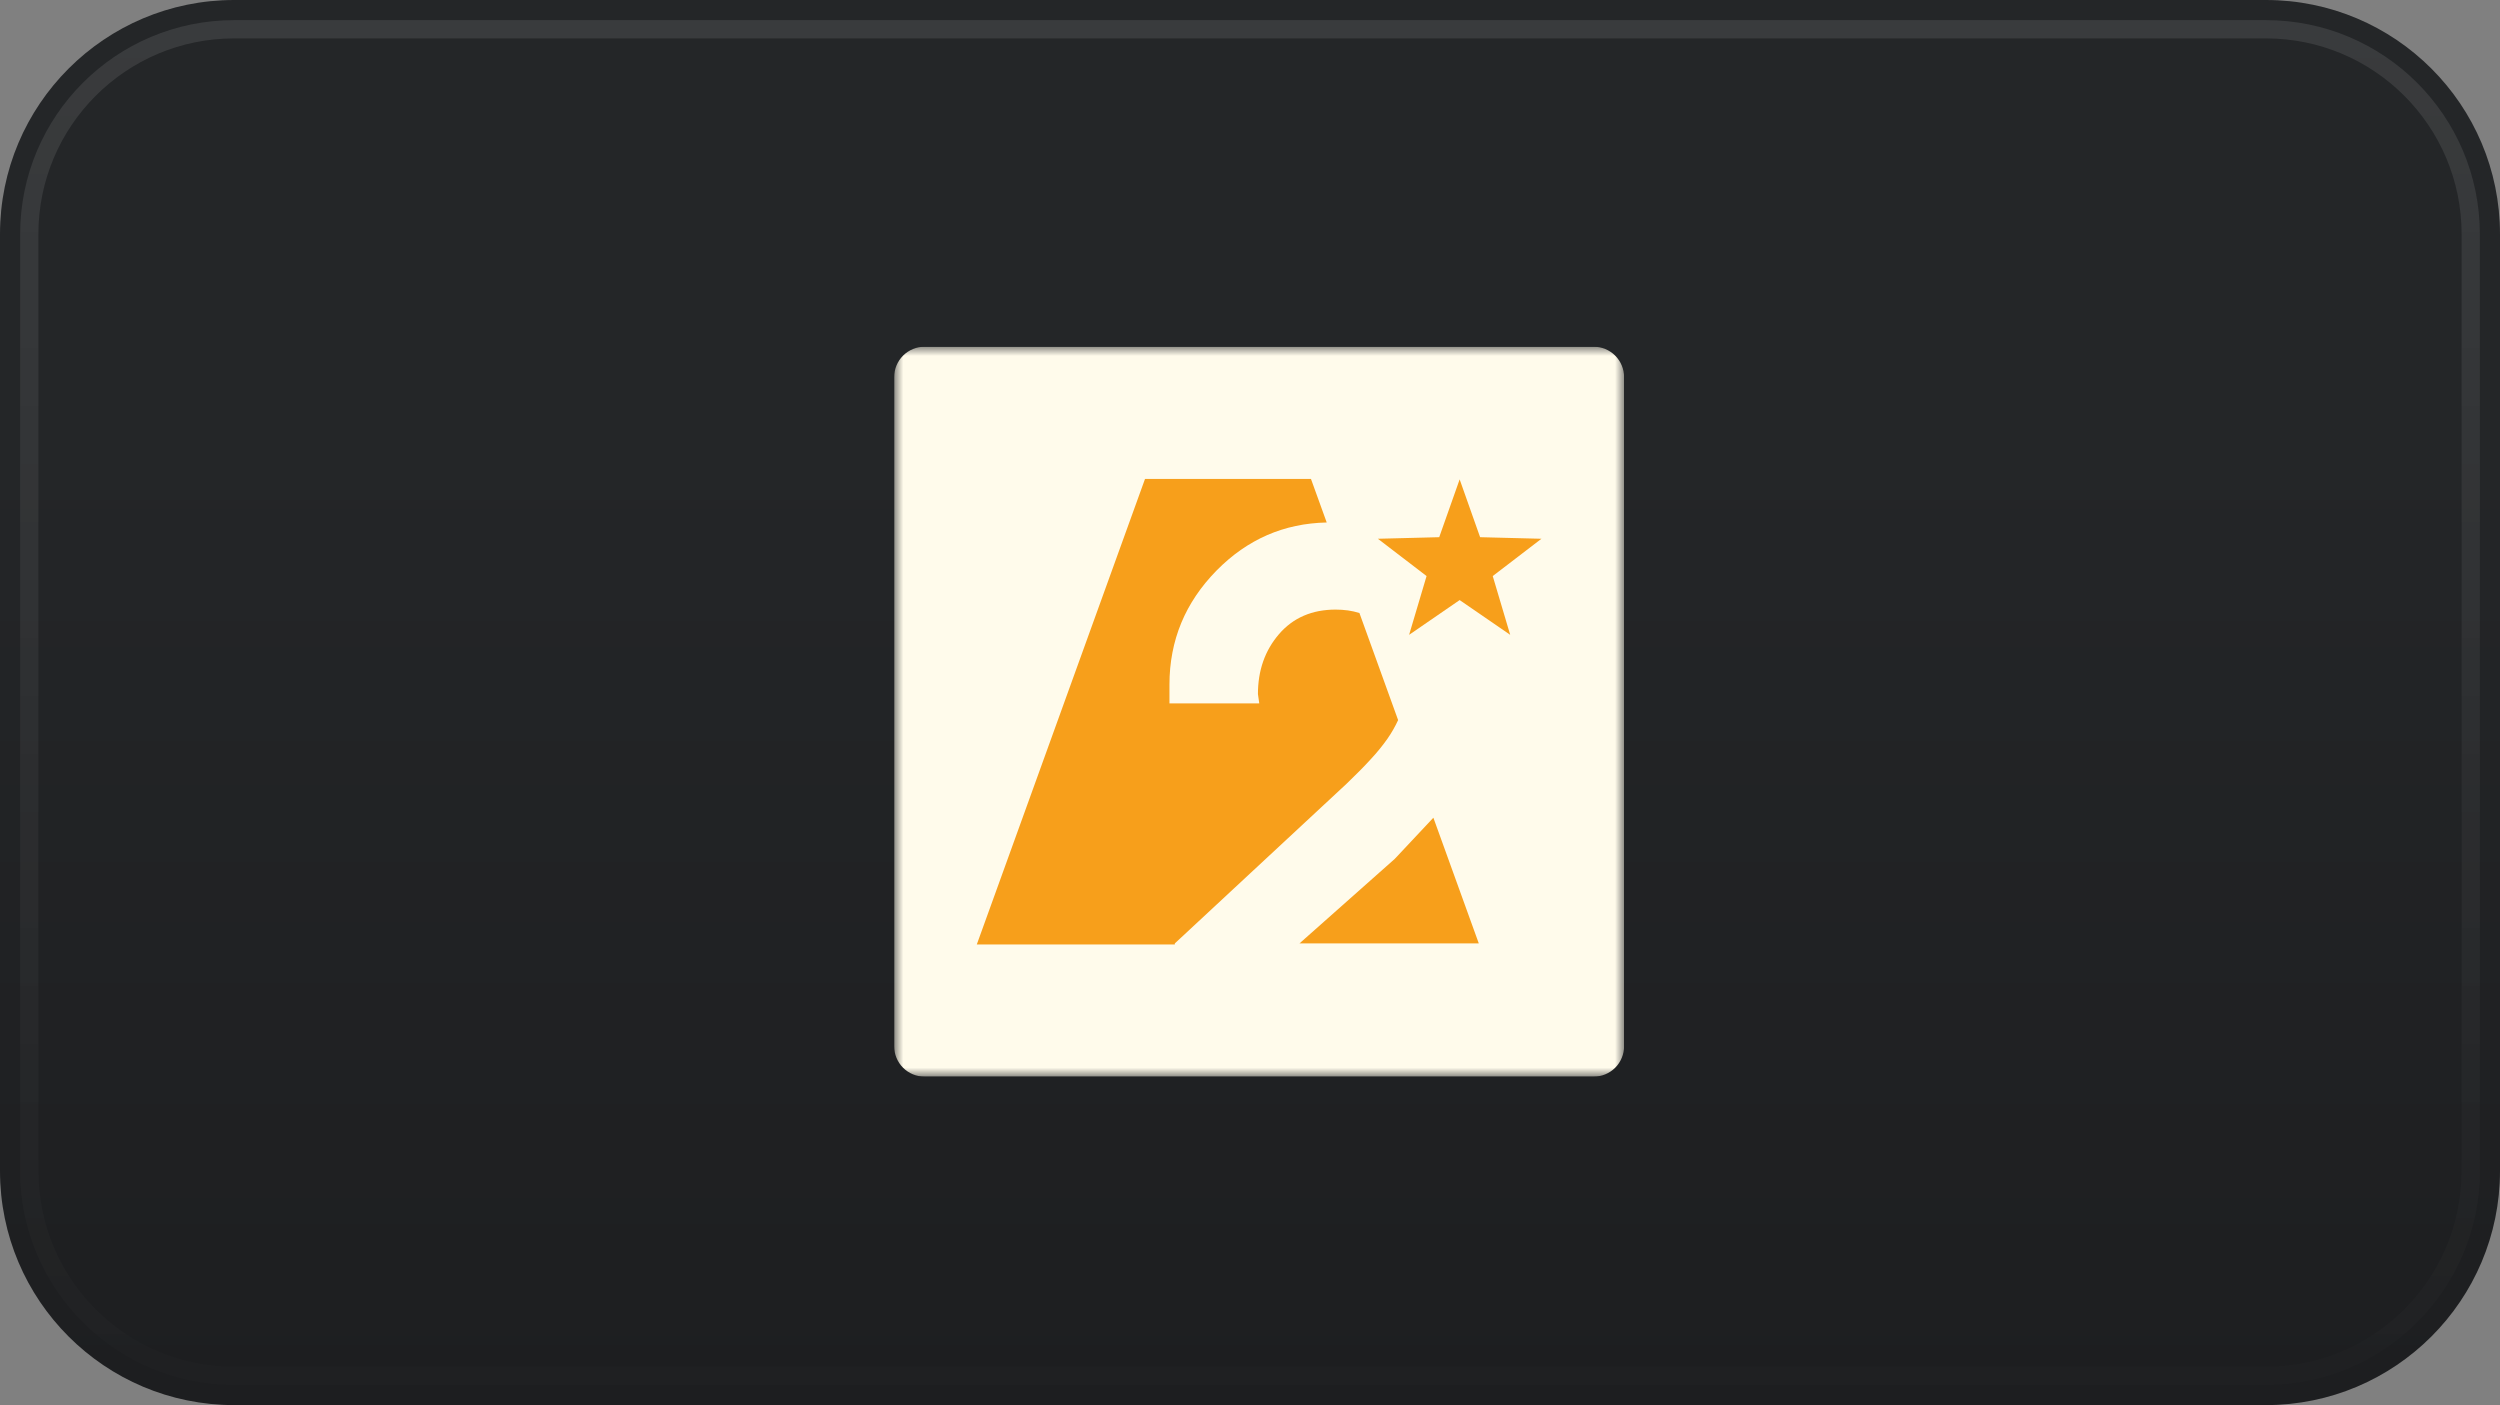
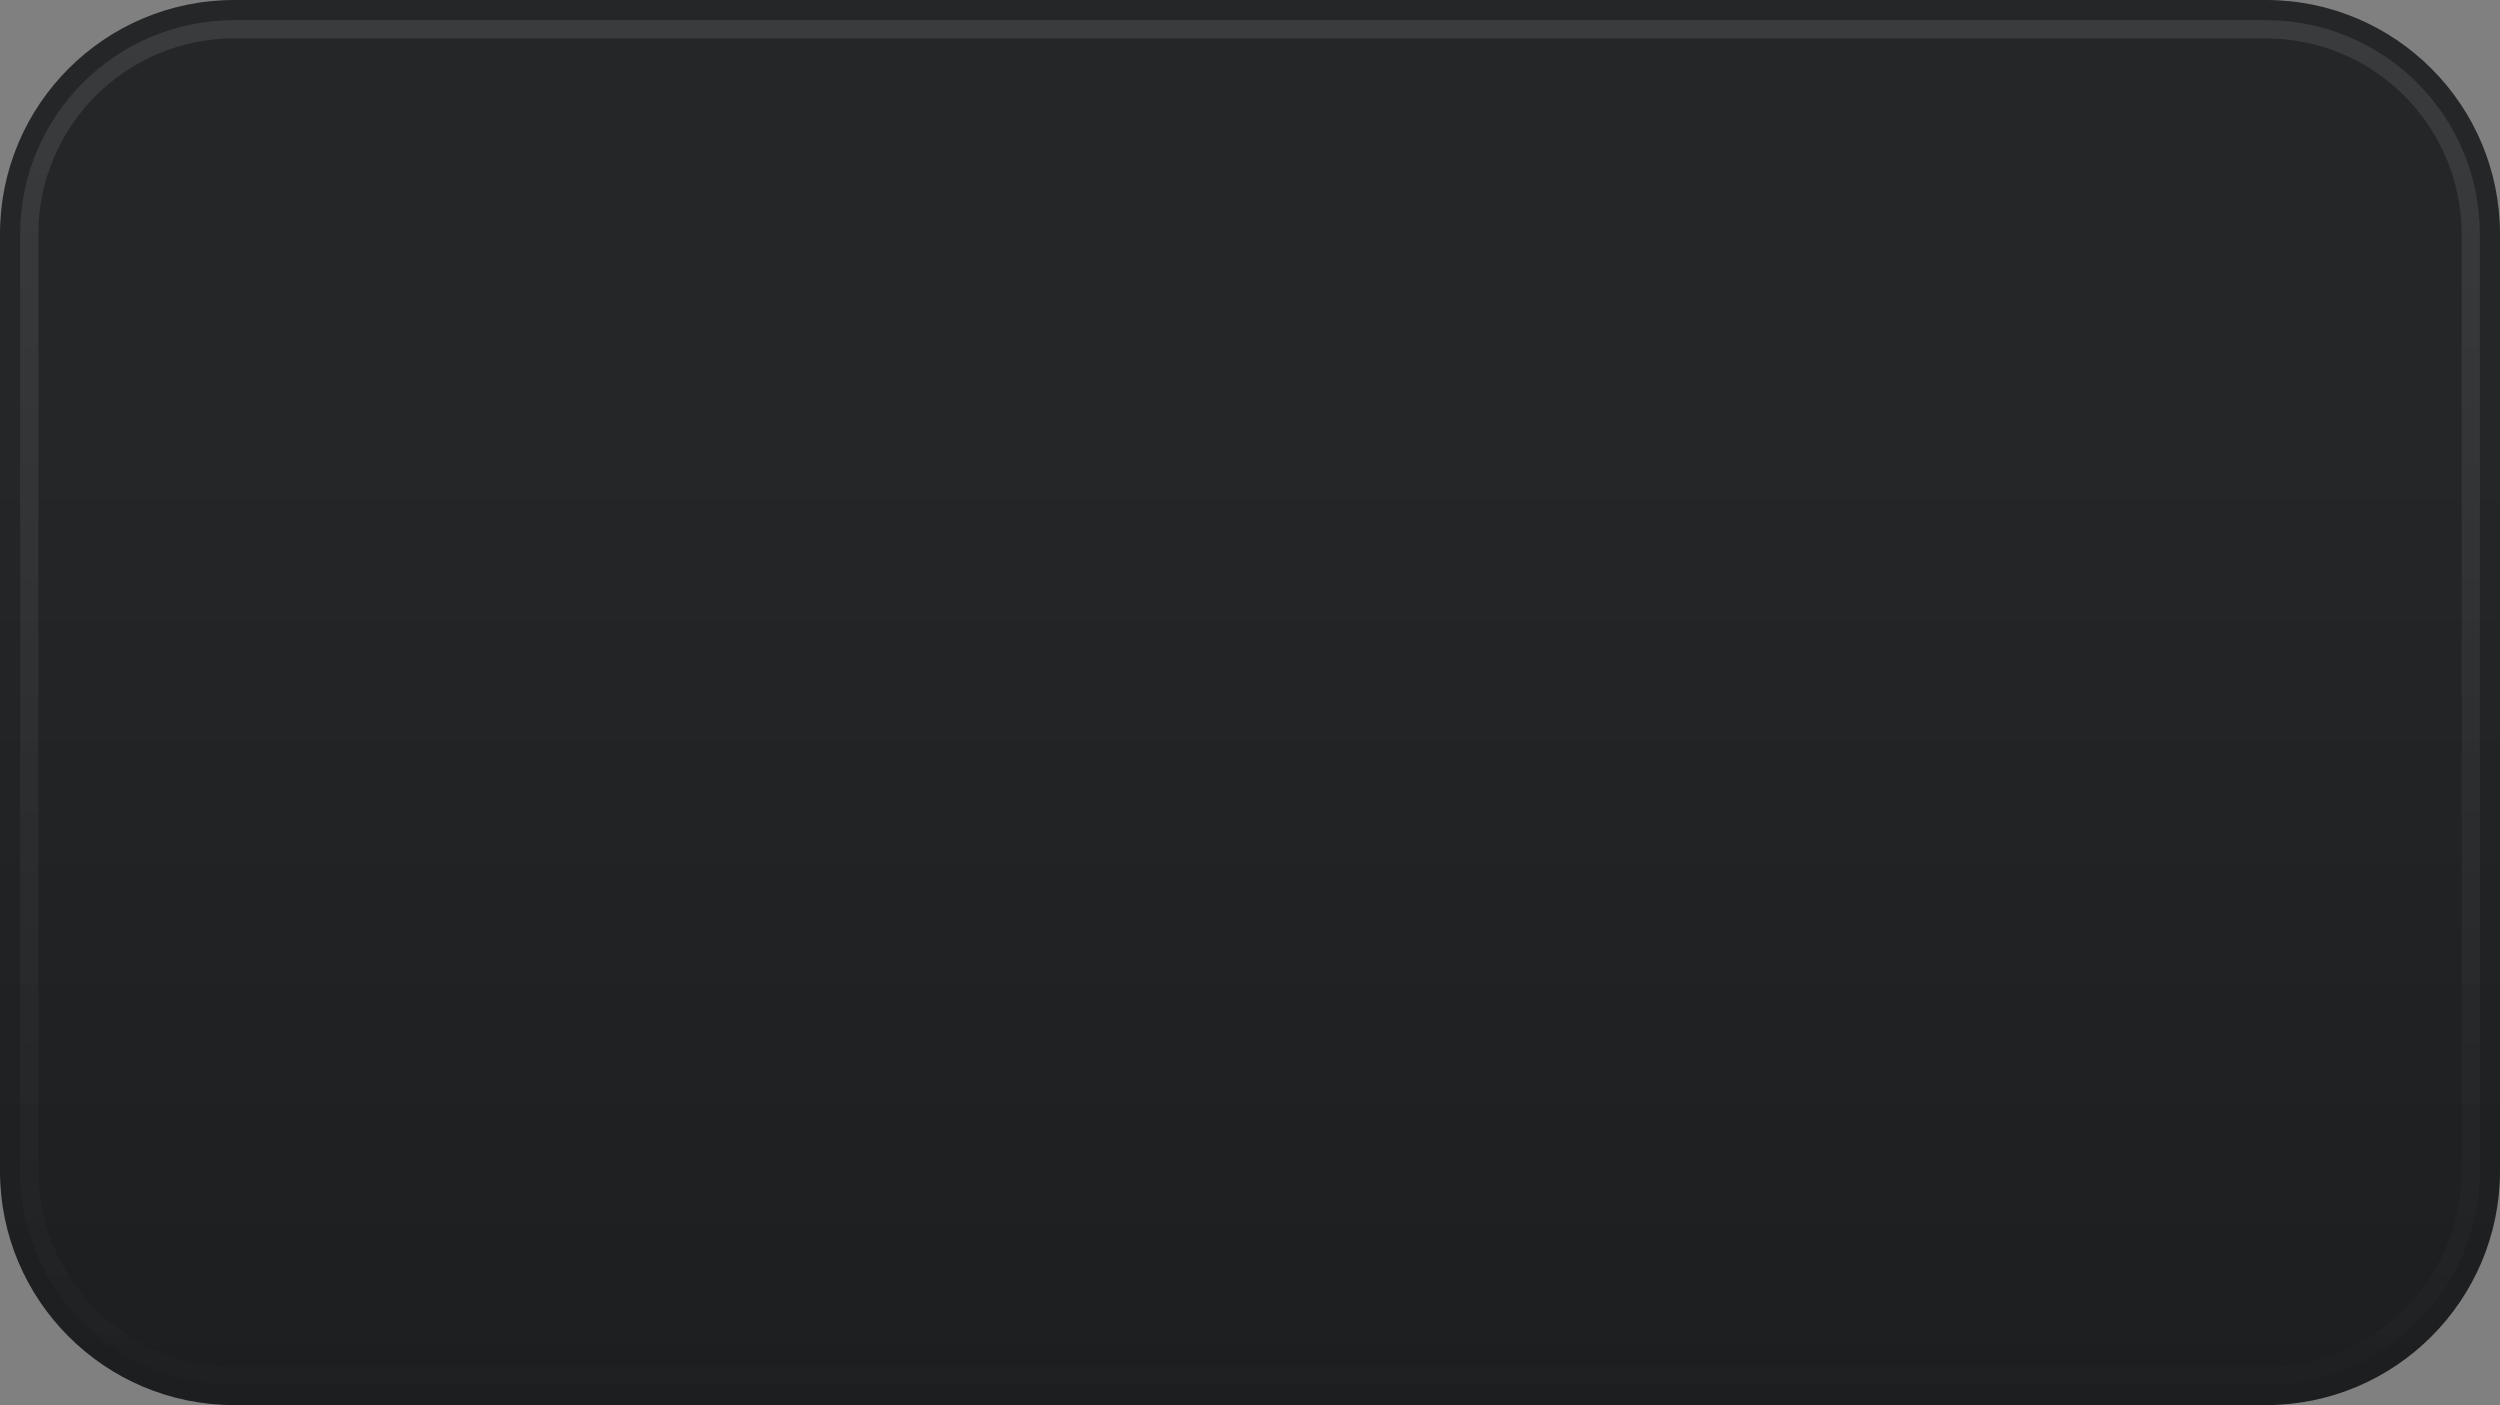
<svg xmlns="http://www.w3.org/2000/svg" width="137" height="77" viewBox="0 0 137 77" fill="none">
  <rect x="0" y="0" width="137" height="77" fill="#808080" stroke="none" />
  <path d="M124.167 0H12.833C5.746 0 0 5.746 0 12.833V64.167C0 71.254 5.746 77 12.833 77H124.167C131.254 77 137 71.254 137 64.167V12.833C137 5.746 131.254 0 124.167 0Z" fill="url(#paint0_linear_902_187)" />
  <path d="M124.167 1.604H12.833C6.632 1.604 1.604 6.632 1.604 12.833V64.167C1.604 70.368 6.632 75.396 12.833 75.396H124.167C130.368 75.396 135.396 70.368 135.396 64.167V12.833C135.396 6.632 130.368 1.604 124.167 1.604Z" stroke="url(#paint1_linear_902_187)" stroke-opacity="0.1" />
  <g clip-path="url(#clip0_902_187)">
    <mask id="mask0_902_187" style="mask-type:luminance" maskUnits="userSpaceOnUse" x="49" y="19" width="40" height="40">
-       <path d="M89 19H49V59H89V19Z" fill="white" />
-     </mask>
+       </mask>
    <g mask="url(#mask0_902_187)">
      <path d="M50.667 19H87.333C87.775 19 88.199 19.176 88.512 19.488C88.824 19.801 89 20.225 89 20.667V57.333C89 57.775 88.824 58.199 88.512 58.512C88.199 58.824 87.775 59 87.333 59H50.667C50.225 59 49.801 58.824 49.488 58.512C49.176 58.199 49 57.775 49 57.333V20.667C49 20.225 49.176 19.801 49.488 19.488C49.801 19.176 50.225 19 50.667 19Z" fill="#FFFBEB" />
      <path d="M64.38 51.755H53.529L62.747 26.245H71.841L72.704 28.632C72.413 28.638 72.123 28.657 71.842 28.689C71.561 28.72 71.281 28.765 71.011 28.823C70.74 28.88 70.471 28.951 70.211 29.034C69.688 29.201 69.183 29.421 68.704 29.691C68.464 29.825 68.226 29.975 67.997 30.135C67.767 30.295 67.54 30.471 67.321 30.657C67.102 30.843 66.884 31.045 66.675 31.257C66.461 31.475 66.257 31.701 66.069 31.929C65.881 32.158 65.704 32.395 65.543 32.633C65.382 32.872 65.232 33.12 65.097 33.369C64.829 33.867 64.612 34.392 64.45 34.935C64.369 35.208 64.301 35.485 64.248 35.765C64.194 36.045 64.153 36.336 64.126 36.627C64.099 36.918 64.086 37.218 64.086 37.52V38.548H69.008L68.935 38.034C68.934 37.721 68.958 37.408 69.007 37.099C69.054 36.806 69.126 36.519 69.224 36.239C69.32 35.967 69.441 35.704 69.586 35.455C69.732 35.204 69.902 34.967 70.092 34.747C70.279 34.529 70.49 34.332 70.72 34.16C70.945 33.993 71.189 33.852 71.447 33.741C71.712 33.627 71.988 33.543 72.272 33.489C72.577 33.433 72.886 33.404 73.196 33.406C73.422 33.405 73.648 33.421 73.873 33.452C74.084 33.482 74.292 33.529 74.496 33.592L76.617 39.462C76.45 39.823 76.252 40.169 76.024 40.495C75.751 40.879 75.454 41.244 75.133 41.588C74.762 41.997 74.308 42.457 73.784 42.957L64.38 51.699V51.755ZM81.038 51.699H71.212L76.428 47.071L78.549 44.811L81.038 51.699L81.038 51.699Z" fill="#F79F1B" />
      <path d="M79.989 26.27L81.11 29.438L84.471 29.524L81.802 31.568L82.759 34.789L79.989 32.884L77.219 34.789L78.176 31.568L75.508 29.524L78.869 29.438L79.989 26.27Z" fill="#F79F1B" />
    </g>
  </g>
  <defs>
    <linearGradient id="paint0_linear_902_187" x1="38.5" y1="0" x2="38.5" y2="77" gradientUnits="userSpaceOnUse">
      <stop offset="0.313" stop-color="#242628" />
      <stop offset="1" stop-color="#1D1E20" />
    </linearGradient>
    <linearGradient id="paint1_linear_902_187" x1="38.5" y1="-4.08817e-05" x2="38.5" y2="77" gradientUnits="userSpaceOnUse">
      <stop stop-color="white" />
      <stop offset="1" stop-color="white" stop-opacity="0.05" />
    </linearGradient>
    <clipPath id="clip0_902_187">
      <rect width="40" height="40" fill="white" transform="translate(49 19)" />
    </clipPath>
  </defs>
</svg>